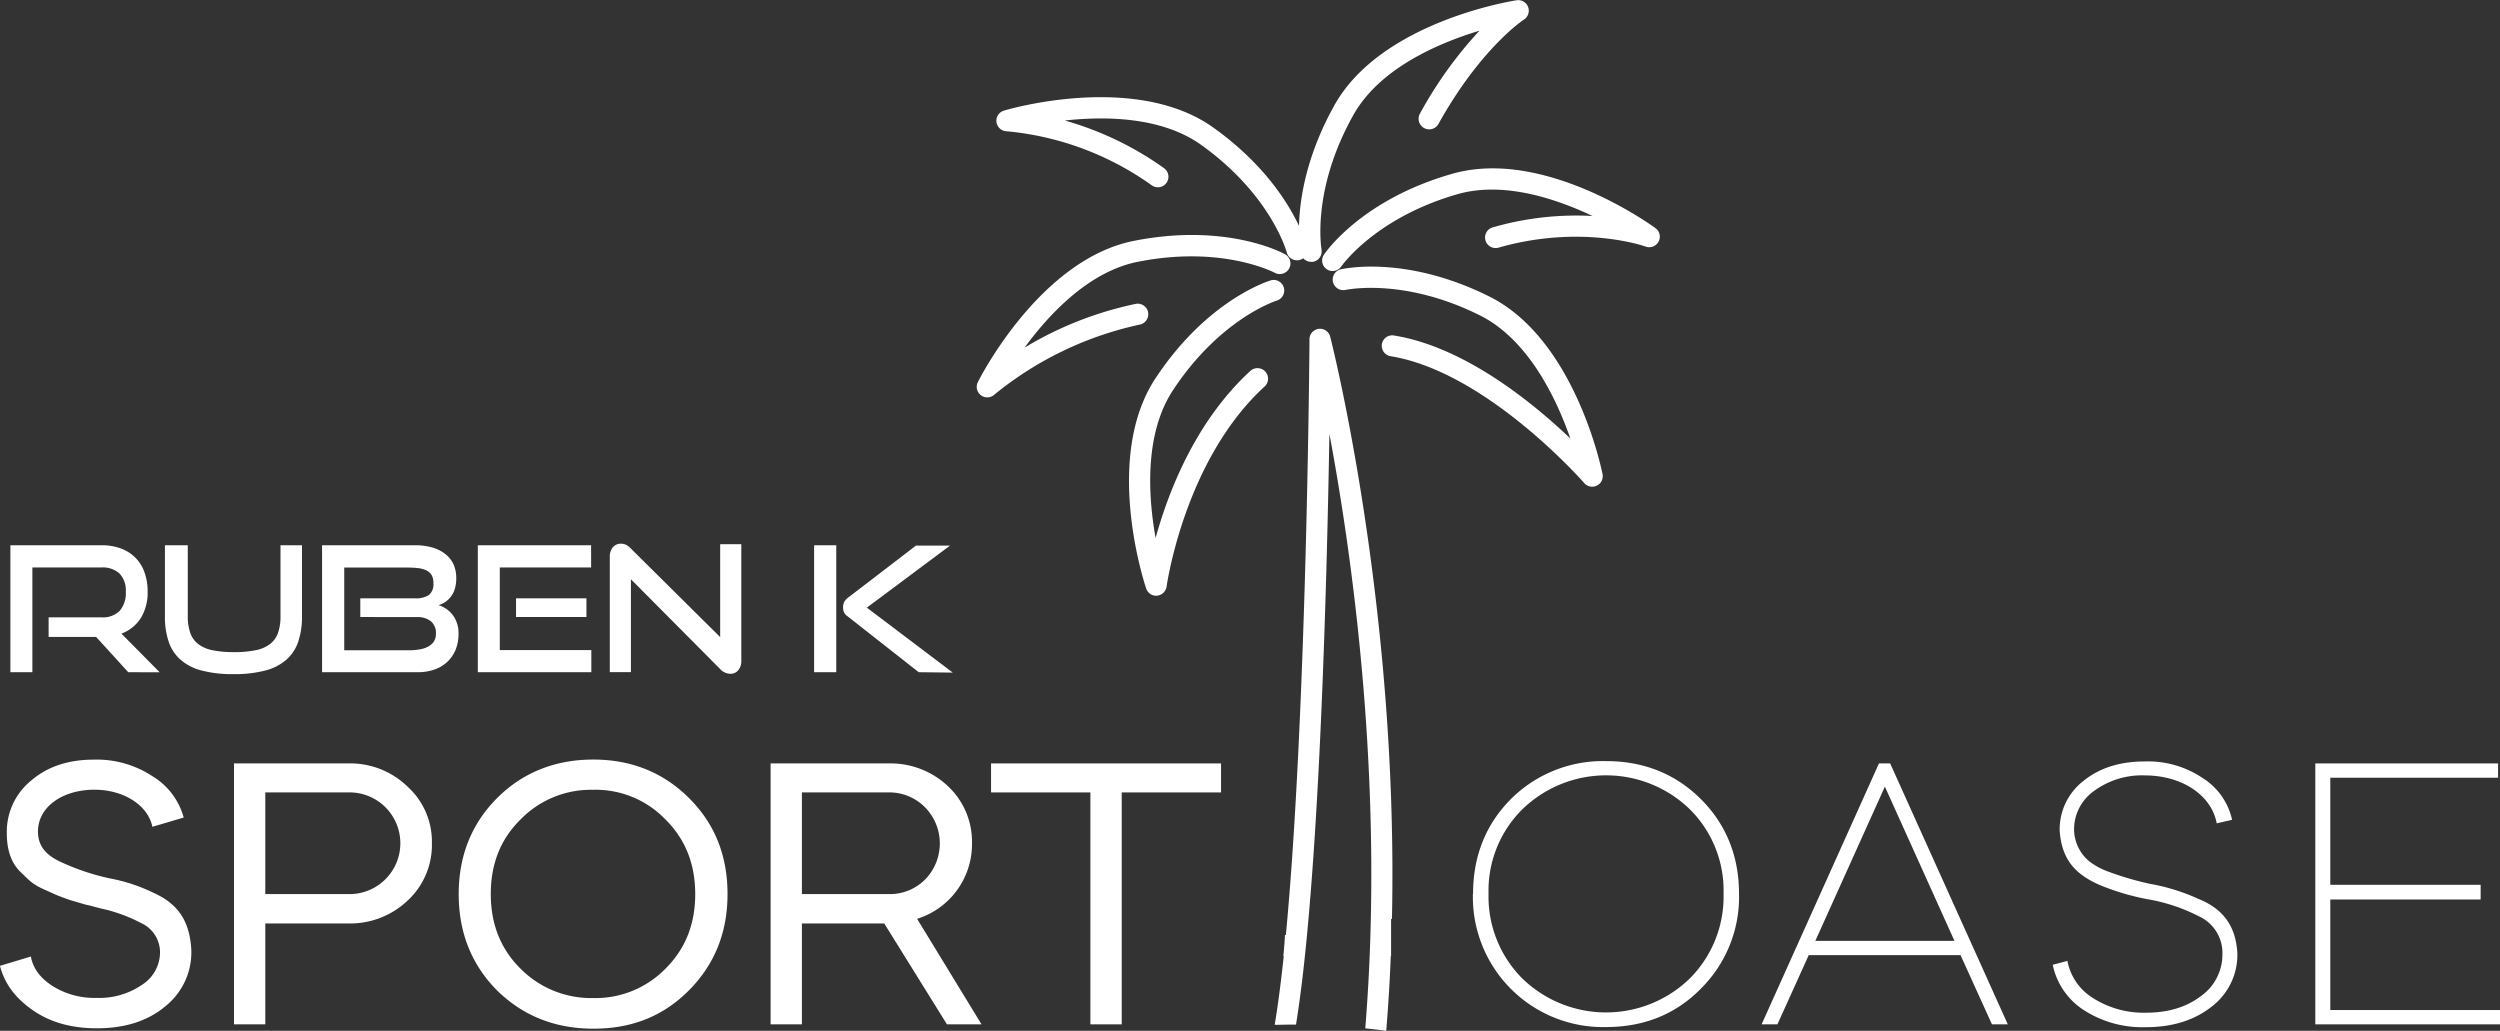
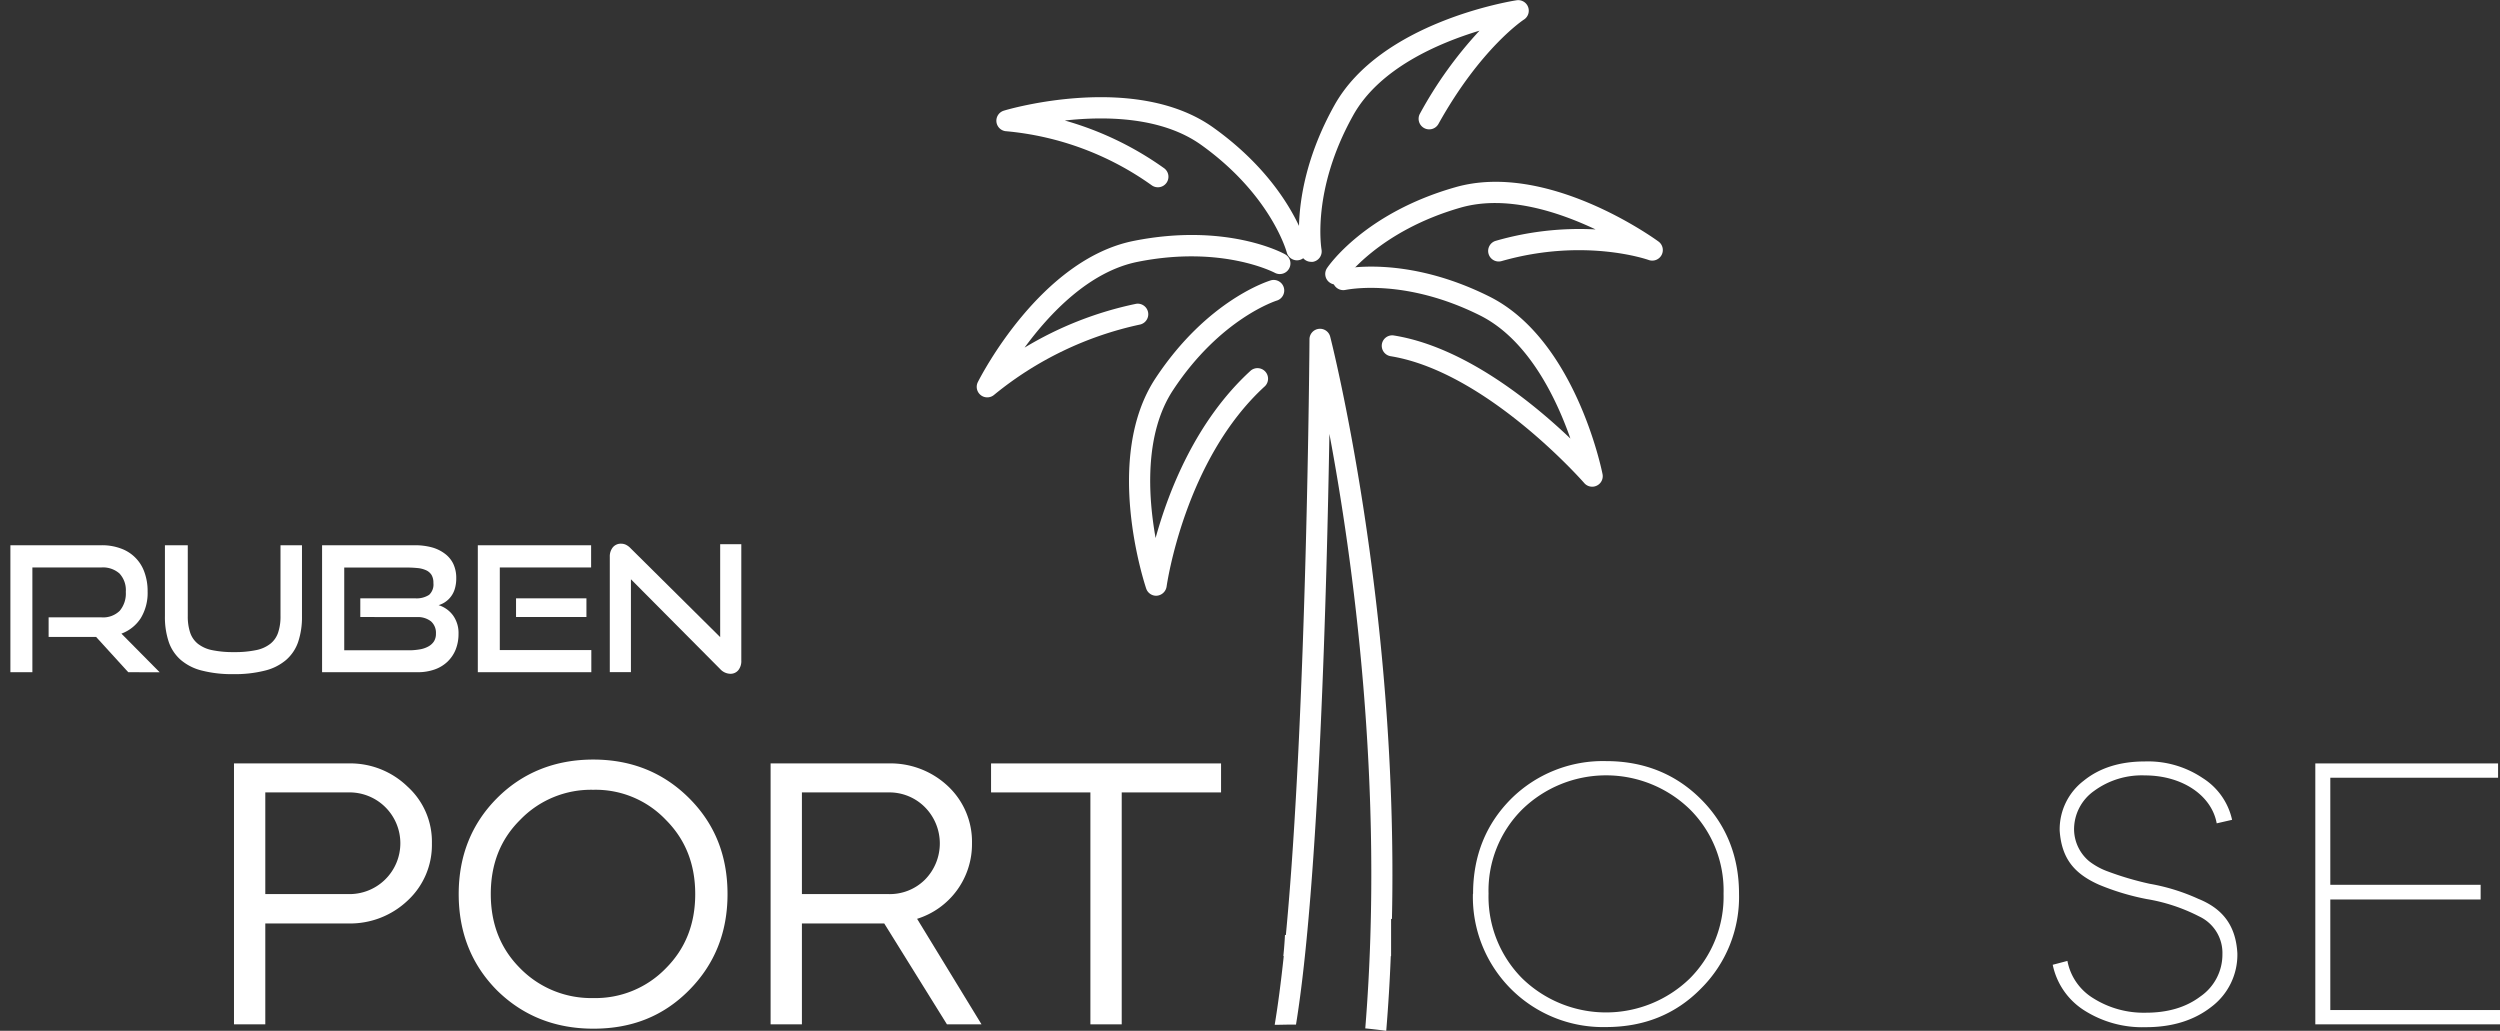
<svg xmlns="http://www.w3.org/2000/svg" id="Ebene_1" data-name="Ebene 1" viewBox="0 0 582.08 240">
  <rect x="0" y="0" width="582.08" height="240" fill="#333333" stroke="none" />
  <defs>
    <style>.cls-1{fill:#fff;}</style>
  </defs>
  <path class="cls-1" d="M346,9.27a95.27,95.27,0,0,0-13.86,19.3A2.45,2.45,0,1,0,336.43,31c9.86-17.71,19.81-24.25,19.91-24.31a2.46,2.46,0,0,0-1.7-4.5c-1.29.2-31.65,5.09-42.45,24.49-6.58,11.81-8.07,21.9-8.22,28.05-2.55-5.42-8.19-14.47-19.87-22.84-18-12.94-47.59-4.4-48.83-4a2.45,2.45,0,0,0,.6,4.8,69,69,0,0,1,33.82,12.59,2.45,2.45,0,0,0,2.85-4,74.69,74.69,0,0,0-23.1-11.09c9.62-1.06,22.65-.85,31.8,5.71,16.25,11.65,19.85,24.87,19.88,25a2.47,2.47,0,0,0,2.38,1.84,2.55,2.55,0,0,0,.61-.08,2.35,2.35,0,0,0,.84-.41,2.42,2.42,0,0,0,1.8.84,2.38,2.38,0,0,0,.46,0,2.46,2.46,0,0,0,2-2.87c0-.13-2.42-13.62,7.3-31.1C322.61,18,336.59,12.12,346,9.27Z" transform="translate(-1.52 -2.13)" />
  <path class="cls-1" d="M301.68,64.63a2.44,2.44,0,0,0-1-3.32c-.54-.31-13.66-7.37-35.16-3.1-21.77,4.32-35.74,31.73-36.33,32.89a2.46,2.46,0,0,0,.71,3.05,2.43,2.43,0,0,0,1.49.5,2.46,2.46,0,0,0,1.63-.62,80.2,80.2,0,0,1,34-16.35,2.46,2.46,0,0,0-.95-4.82,82.77,82.77,0,0,0-26,10.21c5.77-7.87,15.06-17.78,26.45-20,19.6-3.89,31.72,2.53,31.84,2.59A2.47,2.47,0,0,0,301.68,64.63Z" transform="translate(-1.52 -2.13)" />
  <path class="cls-1" d="M298.91,72.08a2.46,2.46,0,0,0-1.39-4.71c-.6.17-14.85,4.53-26.94,22.8-12.25,18.52-2.61,47.72-2.19,49a2.46,2.46,0,0,0,2.32,1.67,2.51,2.51,0,0,0,2.43-2.13c.05-.3,4.16-29.58,22.92-46.68a2.46,2.46,0,0,0-3.31-3.63c-12.87,11.74-19.22,28.29-22.17,39-1.73-9.68-2.68-24.25,4.09-34.48C285.71,76.2,298.78,72.11,298.91,72.08Z" transform="translate(-1.52 -2.13)" />
-   <path class="cls-1" d="M387.69,58.38a2.45,2.45,0,0,0-.72-3.13c-1.05-.77-26-18.78-47.34-12.65-21.07,6-29.51,18.3-29.86,18.83a2.45,2.45,0,0,0,.67,3.39,2.35,2.35,0,0,0,1.37.42,2.47,2.47,0,0,0,2-1.07c.08-.12,7.91-11.35,27.14-16.85,10.61-3,22.69,1,31.36,5.1a70.14,70.14,0,0,0-23.24,2.65,2.45,2.45,0,1,0,1.35,4.72c19.36-5.53,34.08-.31,34.23-.26A2.46,2.46,0,0,0,387.69,58.38Z" transform="translate(-1.52 -2.13)" />
+   <path class="cls-1" d="M387.69,58.38c-1.05-.77-26-18.78-47.34-12.65-21.07,6-29.51,18.3-29.86,18.83a2.45,2.45,0,0,0,.67,3.39,2.35,2.35,0,0,0,1.37.42,2.47,2.47,0,0,0,2-1.07c.08-.12,7.91-11.35,27.14-16.85,10.61-3,22.69,1,31.36,5.1a70.14,70.14,0,0,0-23.24,2.65,2.45,2.45,0,1,0,1.35,4.72c19.36-5.53,34.08-.31,34.23-.26A2.46,2.46,0,0,0,387.69,58.38Z" transform="translate(-1.52 -2.13)" />
  <path class="cls-1" d="M323.27,82.24a2.46,2.46,0,0,0,2,2.82c22.38,3.63,44.89,29.29,45.11,29.54a2.43,2.43,0,0,0,1.86.85,2.4,2.4,0,0,0,1.07-.25,2.44,2.44,0,0,0,1.33-2.69c-.25-1.28-6.47-31.4-26.33-41.33-19.59-9.79-34.12-6.45-34.72-6.32a2.46,2.46,0,0,0,1.14,4.78c.14,0,13.49-3,31.38,5.93,11.29,5.64,17.8,19.38,21.05,28.67-8.76-8.36-24.65-21.36-41.1-24A2.44,2.44,0,0,0,323.27,82.24Z" transform="translate(-1.52 -2.13)" />
  <path class="cls-1" d="M325.41,216.08h.2c1.58-73-14.19-134.84-14.37-135.53a2.45,2.45,0,0,0-4.83.6c0,1-.61,87.34-5.5,138.68h-.21c-.08,1.65-.21,3.29-.38,4.91h.1c-.64,6-1.34,11.38-2.11,16,1.23,0,2.47-.05,3.71-.05h1.25c5.36-32.82,7.18-101.94,7.78-137.53,5.35,28.51,12.92,82,8.35,138.41,1.64.16,3.27.35,4.88.57q.72-8.76,1.06-17.39h.07Z" transform="translate(-1.52 -2.13)" />
-   <path class="cls-1" d="M37,194.64c-1-4.95-6.57-8.64-13.5-8.64-7.47,0-13.14,4.05-13.14,9.72,0,3,1.44,5.22,4.95,6.93a54.06,54.06,0,0,0,11.79,4A39.83,39.83,0,0,1,37.25,210c5.4,2.43,8.46,6.21,8.82,13.41a16.08,16.08,0,0,1-6.21,13.14c-4,3.33-9.36,5-15.75,5-5.85,0-10.8-1.35-14.85-4.14S2.6,231.27,1.52,227l7.2-2.16c.45,2.7,2.16,5,5,6.84a18.35,18.35,0,0,0,10.35,2.79,17.46,17.46,0,0,0,10.44-3A9,9,0,0,0,38.78,224a7.5,7.5,0,0,0-4.5-7,36.31,36.31,0,0,0-9.18-3.33c-1.8-.45-3-.81-3.6-.9l-3.42-1c-1.62-.54-2.79-1-3.42-1.26l-3-1.35c-2.61-1.17-3.33-2.07-5.13-3.78-2.34-2.16-3.42-5.22-3.42-9.18a15.33,15.33,0,0,1,5.67-12.33C12.59,180.6,17.45,179,23.3,179A23.52,23.52,0,0,1,37,182.85a16.19,16.19,0,0,1,7.29,9.63Z" transform="translate(-1.52 -2.13)" />
  <path class="cls-1" d="M63.29,240.63H56V179.88H82.55a19.15,19.15,0,0,1,13.86,5.4,17.29,17.29,0,0,1,5.67,13.23,17.62,17.62,0,0,1-5.67,13.32,19.45,19.45,0,0,1-13.86,5.31H63.29Zm0-54V210.3H82.55a11.84,11.84,0,1,0,0-23.67Z" transform="translate(-1.52 -2.13)" />
  <path class="cls-1" d="M117.23,232.71q-8.91-9-8.91-22.41c0-8.91,3-16.38,8.91-22.32s13.5-9,22.41-9S156,182,162,188s8.91,13.41,8.91,22.32-3,16.38-9,22.41-13.32,8.91-22.23,8.91S123.26,238.65,117.23,232.71Zm-1.44-22.41c0,6.93,2.25,12.69,6.84,17.28a23.15,23.15,0,0,0,17,6.93,22.8,22.8,0,0,0,16.92-6.93c4.59-4.59,6.84-10.35,6.84-17.28s-2.25-12.69-6.84-17.28a22.54,22.54,0,0,0-16.92-7,22.88,22.88,0,0,0-17,7C118,197.61,115.79,203.37,115.79,210.3Z" transform="translate(-1.52 -2.13)" />
  <path class="cls-1" d="M208.3,179.88a19.52,19.52,0,0,1,13.95,5.31,17.73,17.73,0,0,1,5.58,13.32,18.2,18.2,0,0,1-12.78,17.55l15,24.57H222L207.4,217.14H188.23v23.49h-7.29V179.88Zm-20.07,6.75V210.3H208.3a11.6,11.6,0,0,0,8.55-3.33,12,12,0,0,0,0-16.92,11.67,11.67,0,0,0-8.55-3.42Z" transform="translate(-1.52 -2.13)" />
  <path class="cls-1" d="M232.27,186.63v-6.75h53.55v6.75H262.69v54H255.4v-54Z" transform="translate(-1.52 -2.13)" />
  <path class="cls-1" d="M344.5,210.21c0-8.82,3-16.2,8.82-22.05a30.34,30.34,0,0,1,22.14-8.82c8.82,0,16.2,3,22.05,8.82s8.91,13.23,8.91,22.05a30.06,30.06,0,0,1-8.91,22.14c-5.85,5.94-13.23,8.91-22.05,8.91a30.3,30.3,0,0,1-31-31Zm3.6,0a27,27,0,0,0,7.83,19.71,28,28,0,0,0,39.06,0,27,27,0,0,0,7.83-19.71A26.66,26.66,0,0,0,395,190.59a28,28,0,0,0-39.06,0A26.66,26.66,0,0,0,348.1,210.21Z" transform="translate(-1.52 -2.13)" />
-   <path class="cls-1" d="M411.68,240.63,439,179.88h2.61L469,240.63h-3.69L458,224.52H422.65l-7.29,16.11Zm28.7-55.35-16.19,35.91h32.39Z" transform="translate(-1.52 -2.13)" />
  <path class="cls-1" d="M517.64,193.83c-1.17-6.48-8-11.16-16.74-11.16a18.76,18.76,0,0,0-11.79,3.6,10.94,10.94,0,0,0-4.68,9.09,9.79,9.79,0,0,0,3.51,7.29,15.87,15.87,0,0,0,4,2.25,71.57,71.57,0,0,0,10.08,3,46.49,46.49,0,0,1,11.34,3.51c5.58,2.25,8.73,6.12,9.09,12.69a15.17,15.17,0,0,1-6,12.42c-4,3.15-9.09,4.77-15.3,4.77a25.18,25.18,0,0,1-14.49-4,16.51,16.51,0,0,1-7.2-10.53l3.42-.9a13,13,0,0,0,5.94,8.64,22,22,0,0,0,12.33,3.42q7.69,0,12.69-3.78a11.85,11.85,0,0,0,5.13-9.81,9.37,9.37,0,0,0-5.4-8.82,41.48,41.48,0,0,0-12.24-4.05,56.87,56.87,0,0,1-11.07-3.33c-5.67-2.52-8.73-6-9.18-12.6a14.24,14.24,0,0,1,5.58-11.61c3.69-3,8.46-4.5,14.22-4.5a22.76,22.76,0,0,1,13.5,3.87,15.37,15.37,0,0,1,6.84,9.72Z" transform="translate(-1.52 -2.13)" />
  <path class="cls-1" d="M583.15,179.88v3.33H544.09v24.93h35v3.42h-35V237.3H583.6v3.33h-43V179.88Z" transform="translate(-1.52 -2.13)" />
  <path class="cls-1" d="M31.38,158.64l-7.48-8.21H12.84v-4.56H25.16a5.5,5.5,0,0,0,4.23-1.52,6.24,6.24,0,0,0,1.42-4.41,5.68,5.68,0,0,0-1.48-4.29,5.81,5.81,0,0,0-4.17-1.4H9.06v24.39H3.94V129.08H25.16a12.51,12.51,0,0,1,4.51.76,9,9,0,0,1,5.49,5.55,12.78,12.78,0,0,1,.73,4.47,11.28,11.28,0,0,1-1.6,6.2,9.09,9.09,0,0,1-4.5,3.6l8.91,9Z" transform="translate(-1.52 -2.13)" />
  <path class="cls-1" d="M66.83,129.08h5v16.51a18.15,18.15,0,0,1-.89,6,9.75,9.75,0,0,1-2.81,4.2,12,12,0,0,1-4.94,2.48,28.26,28.26,0,0,1-7.34.82,28.06,28.06,0,0,1-7.29-.82,12,12,0,0,1-4.94-2.48,9.75,9.75,0,0,1-2.81-4.2,18.15,18.15,0,0,1-.89-6V129.08h5.32v16.51a11.91,11.91,0,0,0,.55,3.82,5.65,5.65,0,0,0,1.79,2.6,7.87,7.87,0,0,0,3.31,1.49,24,24,0,0,0,5.13.46,23.88,23.88,0,0,0,5.12-.46A7.81,7.81,0,0,0,64.49,152a5.57,5.57,0,0,0,1.79-2.6,11.63,11.63,0,0,0,.55-3.82Z" transform="translate(-1.52 -2.13)" />
  <path class="cls-1" d="M76.51,158.64V129.08H98.13a15,15,0,0,1,3.93.49,8.89,8.89,0,0,1,3,1.45,6.4,6.4,0,0,1,2,2.39,7.64,7.64,0,0,1,.69,3.32,8.37,8.37,0,0,1-.33,2.48,5.59,5.59,0,0,1-3.78,3.82,6.62,6.62,0,0,1,3.34,2.36,7,7,0,0,1,1.3,4.31,9.84,9.84,0,0,1-.67,3.68,8.14,8.14,0,0,1-1.91,2.82,8.36,8.36,0,0,1-3,1.81,11.65,11.65,0,0,1-3.93.63Zm8.9-12.85v-4.35H98.17a5.36,5.36,0,0,0,3.26-.81,3.28,3.28,0,0,0,1-2.76A3.57,3.57,0,0,0,102,136a2.94,2.94,0,0,0-1.28-1.1,6.23,6.23,0,0,0-2-.51,25.14,25.14,0,0,0-2.58-.12H81.67v19.27h15a14.66,14.66,0,0,0,2.56-.21,6.14,6.14,0,0,0,2-.67,3.61,3.61,0,0,0,1.33-1.2,3.31,3.31,0,0,0,.46-1.83,3.55,3.55,0,0,0-1.14-2.82,4.94,4.94,0,0,0-3.33-1Z" transform="translate(-1.52 -2.13)" />
  <path class="cls-1" d="M112.77,158.64V129.08h26.38v5.17H117.89v19.23H139.2v5.16Zm8.9-12.85v-4.35h16.39v4.35Z" transform="translate(-1.52 -2.13)" />
  <path class="cls-1" d="M148.42,137v21.63H143.5V131.81a3.35,3.35,0,0,1,.72-2.26,2.4,2.4,0,0,1,1.93-.83,2.58,2.58,0,0,1,1.09.24,3.82,3.82,0,0,1,1.1.82l20.86,20.69V128.84h4.92v27.08a3.35,3.35,0,0,1-.71,2.27,2.34,2.34,0,0,1-1.85.82,3.31,3.31,0,0,1-2.36-1.1Z" transform="translate(-1.52 -2.13)" />
-   <path class="cls-1" d="M191.07,158.64V129.08h5.16v29.56Zm24.35,0-16.54-13a2.38,2.38,0,0,1-.88-1,3.27,3.27,0,0,1-.18-1.11,2.92,2.92,0,0,1,.24-1.22,3.3,3.3,0,0,1,1.06-1.14l15.65-12h7.93l-19.35,14.44,20,15.12Z" transform="translate(-1.52 -2.13)" />
</svg>